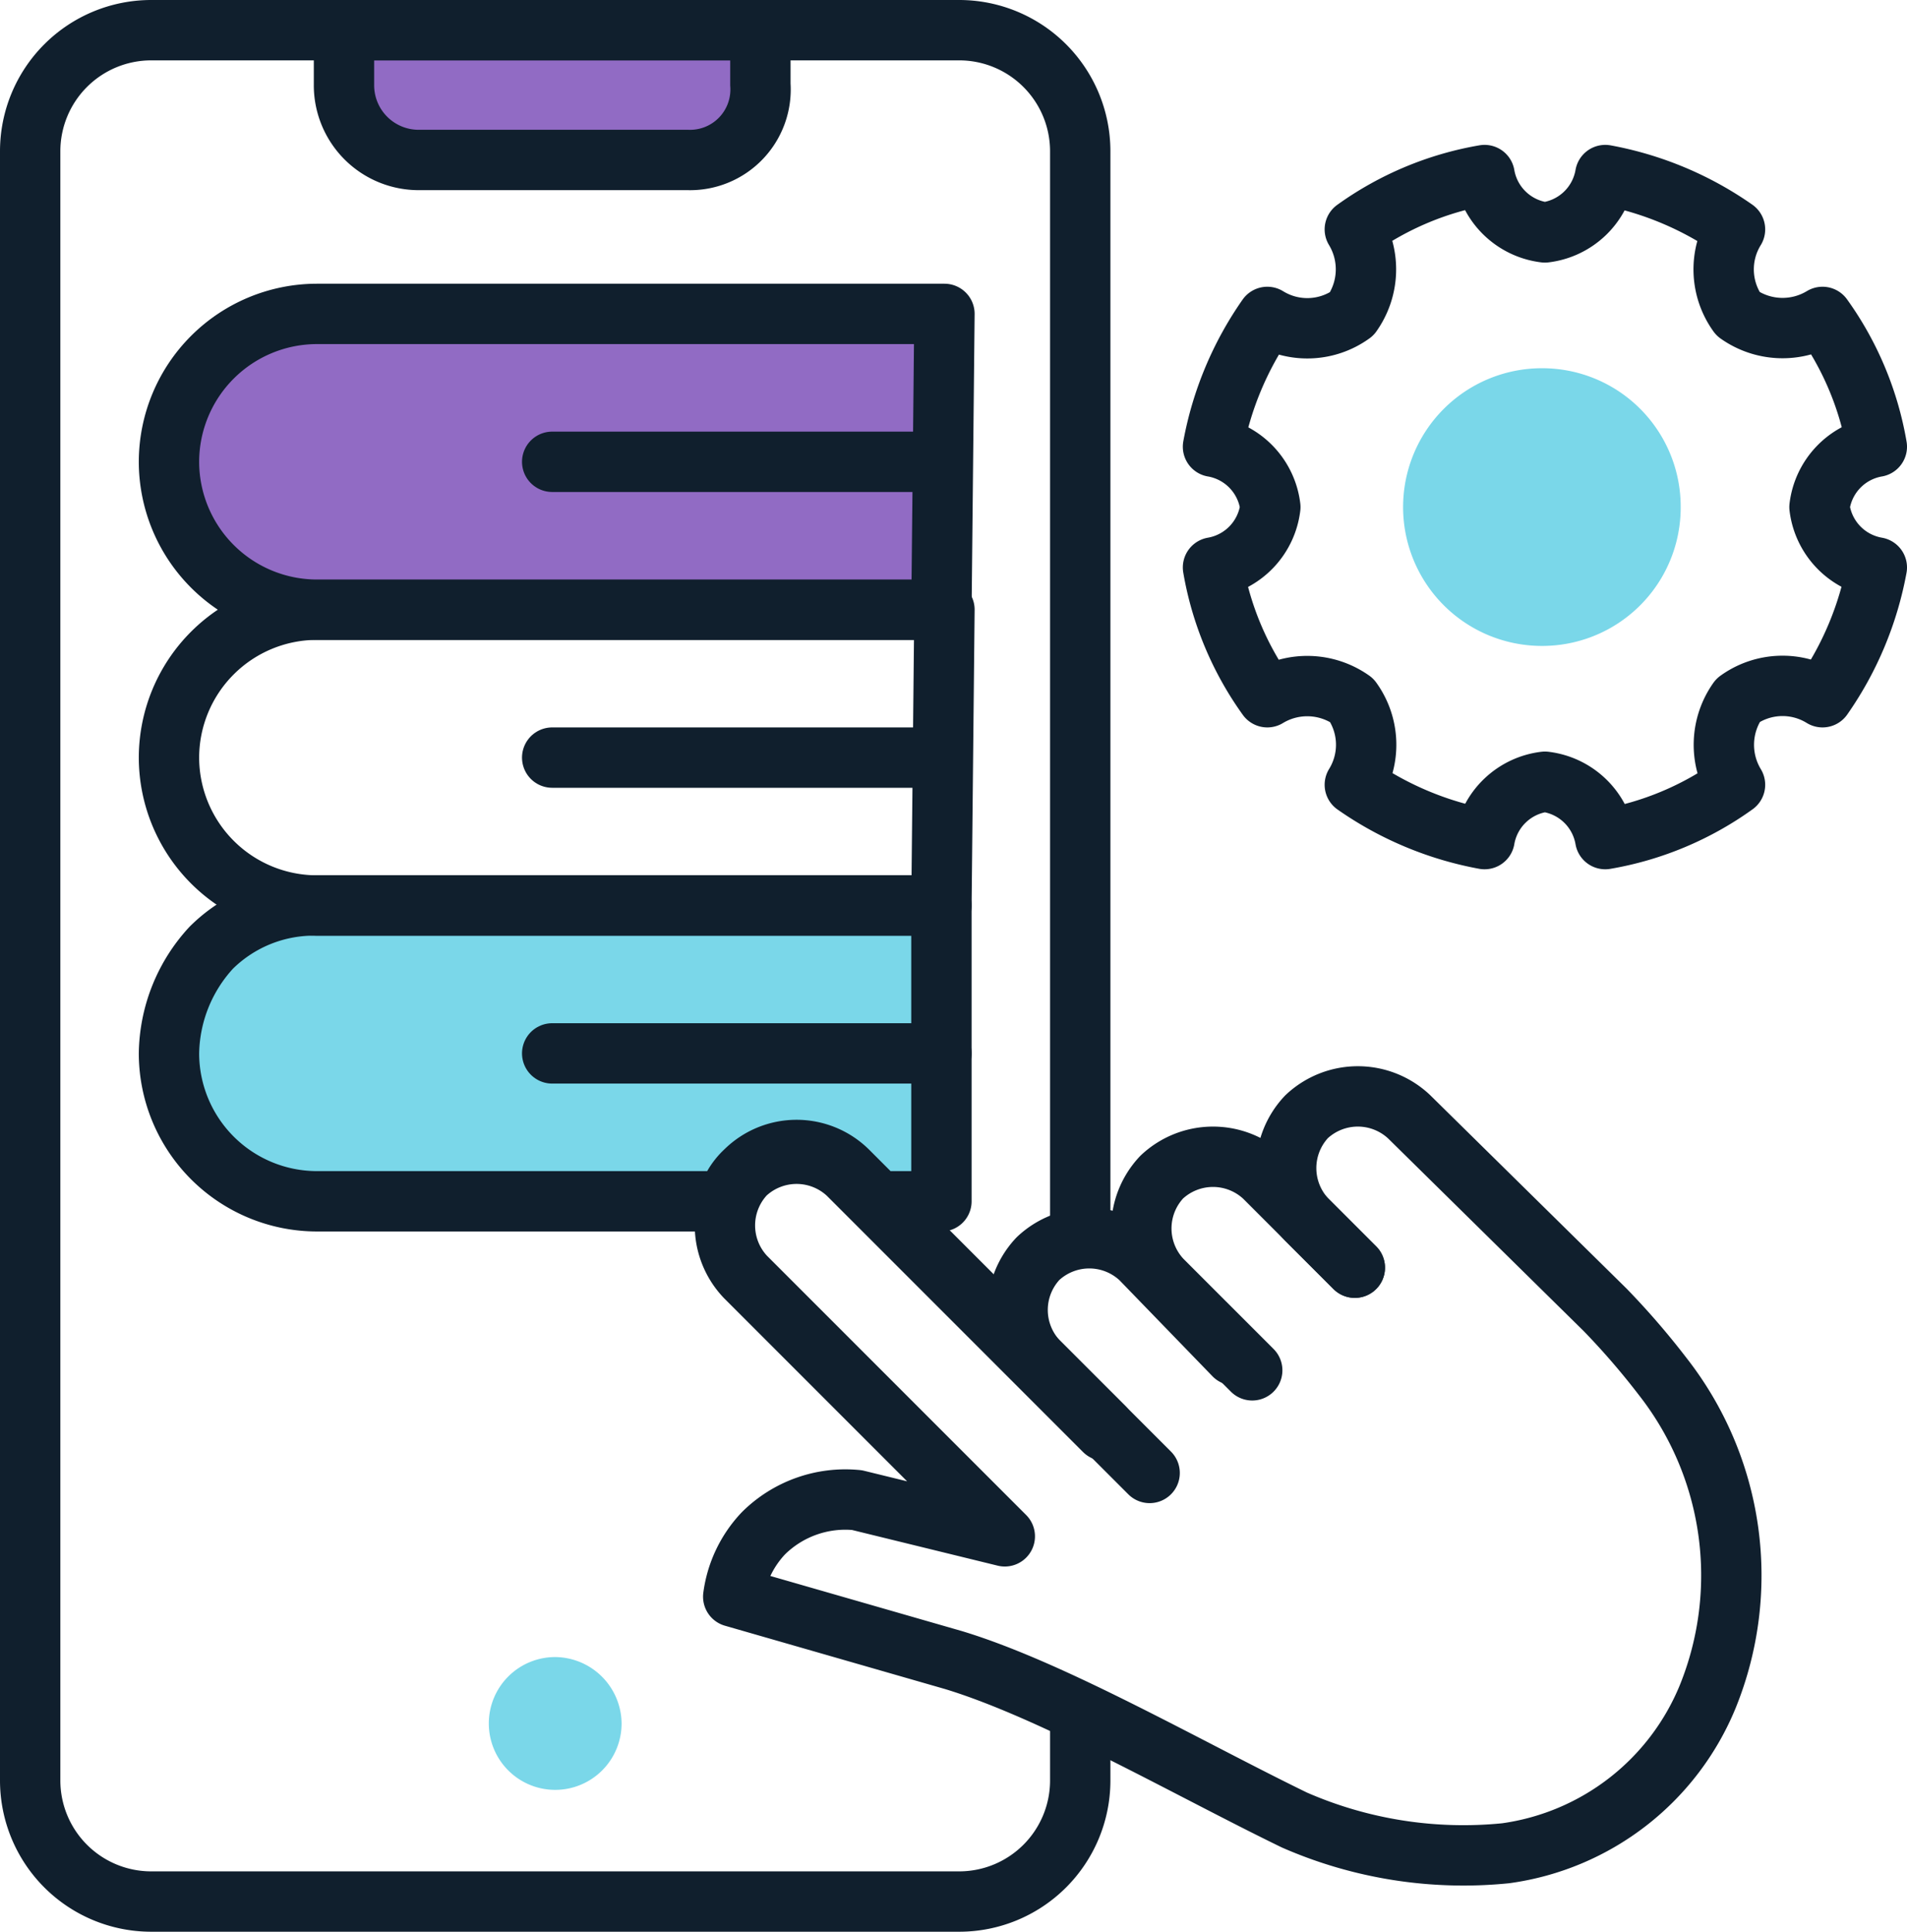
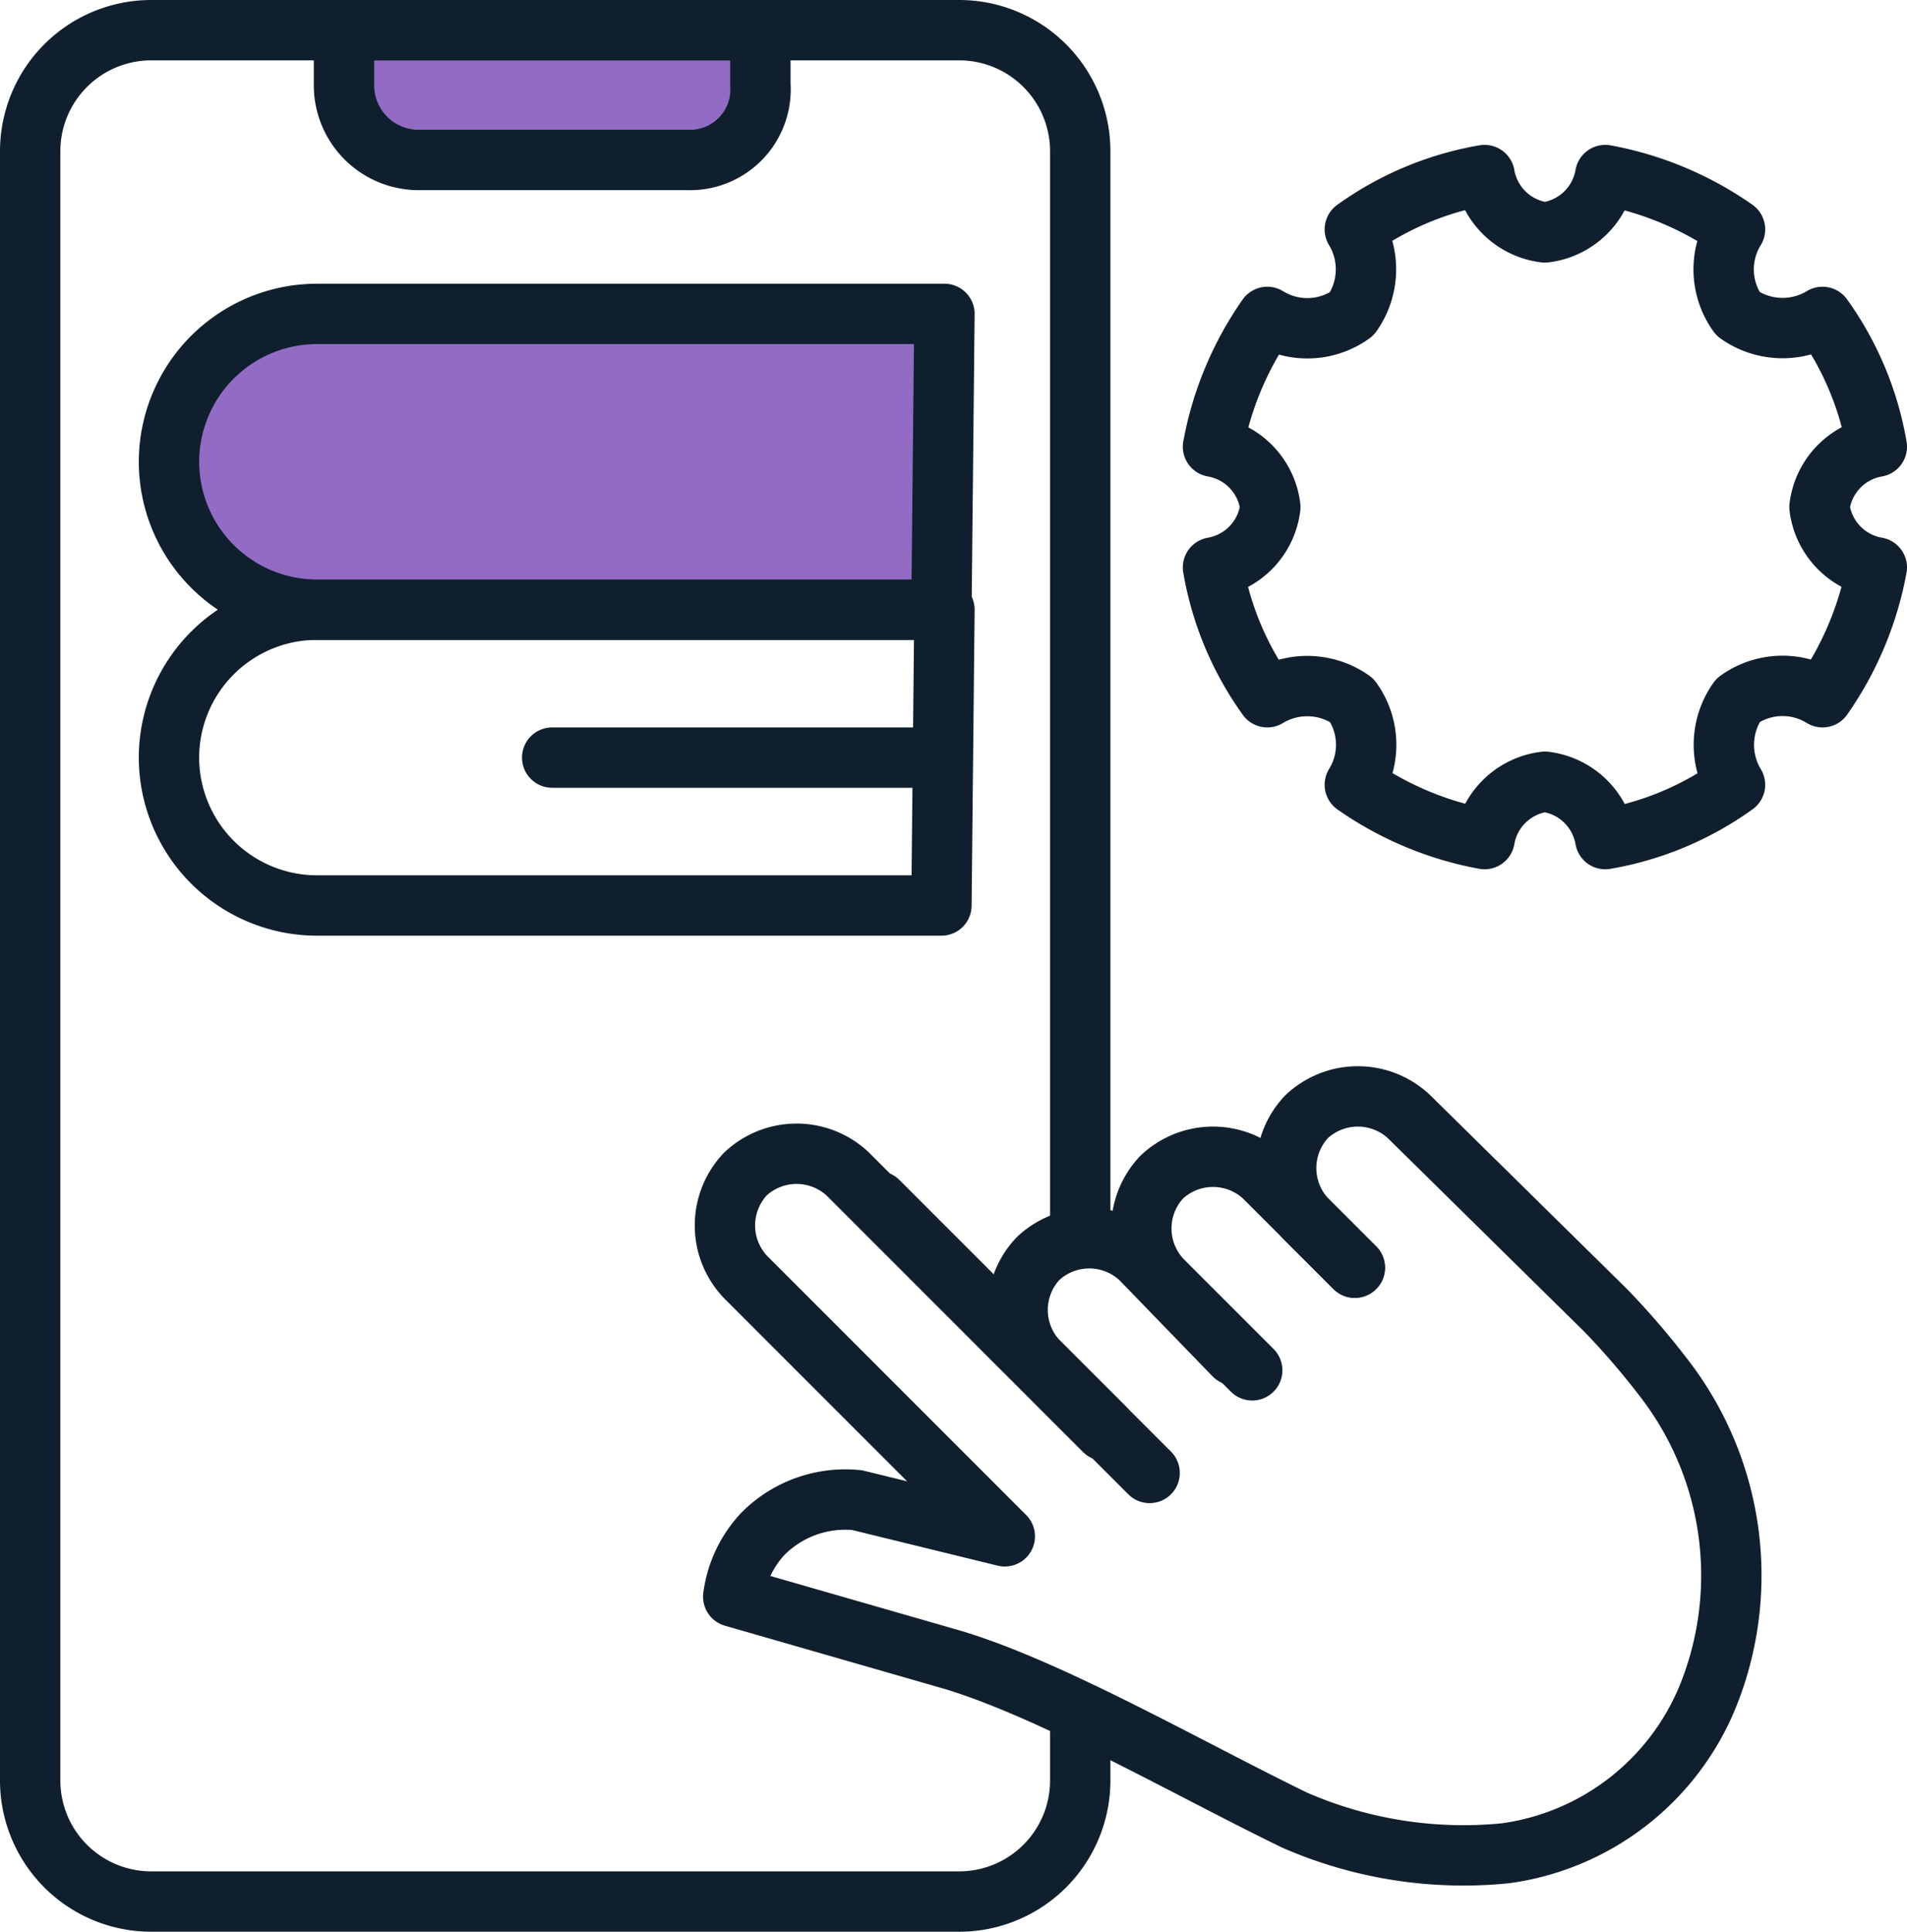
<svg xmlns="http://www.w3.org/2000/svg" width="63.2" height="64" viewBox="0 0 63.2 64">
  <g id="_70" data-name="70" transform="translate(-1.4 -1)">
    <g id="Group_28" data-name="Group 28">
      <g id="Group_27" data-name="Group 27">
        <path id="Path_69" data-name="Path 69" d="M24.2,6.3H15.3a2.476,2.476,0,0,1-2.5-2.5V2H26.6V3.8A2.336,2.336,0,0,1,24.2,6.3Z" fill="#916bc4" stroke="#101f2d" stroke-linecap="round" stroke-linejoin="round" stroke-miterlimit="10" stroke-width="2" />
        <g id="Group_26" data-name="Group 26">
          <g id="Group_25" data-name="Group 25">
            <path id="Path_70" data-name="Path 70" d="M37.2,57.8V60a4.012,4.012,0,0,1-4,4H6.4a4.012,4.012,0,0,1-4-4V6a4.012,4.012,0,0,1,4-4H33.2a4.012,4.012,0,0,1,4,4V42" fill="none" stroke="#101f2d" stroke-linecap="round" stroke-linejoin="round" stroke-miterlimit="10" stroke-width="2" />
          </g>
-           <path id="Path_71" data-name="Path 71" d="M22,58.1a2.2,2.2,0,1,1-2.2-2.2A2.22,2.22,0,0,1,22,58.1Z" fill="#7ad7e9" />
        </g>
      </g>
-       <path id="Path_72" data-name="Path 72" d="M32.6,31v9.8H30.5l-1-1a2.414,2.414,0,0,0-3.4,0,2.075,2.075,0,0,0-.6,1H11.9A4.908,4.908,0,0,1,7,35.9a5.27,5.27,0,0,1,1.4-3.5A4.826,4.826,0,0,1,11.9,31Z" fill="#7ad7e9" stroke="#101f2d" stroke-linecap="round" stroke-linejoin="round" stroke-miterlimit="10" stroke-width="2" />
      <path id="Path_73" data-name="Path 73" d="M32.6,31H11.9A4.908,4.908,0,0,1,7,26.1H7a4.908,4.908,0,0,1,4.9-4.9H32.7L32.6,31Z" fill="none" stroke="#101f2d" stroke-linecap="round" stroke-linejoin="round" stroke-miterlimit="10" stroke-width="2" />
      <path id="Path_74" data-name="Path 74" d="M32.6,21.2H11.9A4.908,4.908,0,0,1,7,16.3H7a4.908,4.908,0,0,1,4.9-4.9H32.7l-.1,9.8Z" fill="#916bc4" stroke="#101f2d" stroke-linecap="round" stroke-linejoin="round" stroke-miterlimit="10" stroke-width="2" />
-       <line id="Line_46" data-name="Line 46" x1="12.9" transform="translate(19.7 16.3)" fill="none" stroke="#101f2d" stroke-linecap="round" stroke-linejoin="round" stroke-miterlimit="10" stroke-width="2" />
      <line id="Line_47" data-name="Line 47" x1="12.9" transform="translate(19.7 26.1)" fill="none" stroke="#101f2d" stroke-linecap="round" stroke-linejoin="round" stroke-miterlimit="10" stroke-width="2" />
-       <line id="Line_48" data-name="Line 48" x1="12.9" transform="translate(19.7 35.9)" fill="none" stroke="#101f2d" stroke-linecap="round" stroke-linejoin="round" stroke-miterlimit="10" stroke-width="2" />
      <path id="Path_75" data-name="Path 75" d="M42.9,46.4l-3-3a2.478,2.478,0,0,1,0-3.4h0a2.478,2.478,0,0,1,3.4,0l3,3" fill="none" stroke="#101f2d" stroke-linecap="round" stroke-linejoin="round" stroke-miterlimit="10" stroke-width="2" />
      <path id="Path_76" data-name="Path 76" d="M46.3,43l-1.6-1.6a2.478,2.478,0,0,1,0-3.4h0a2.478,2.478,0,0,1,3.4,0l6.5,6.4a25.288,25.288,0,0,1,1.9,2.2A10.687,10.687,0,0,1,58,57.2a8.494,8.494,0,0,1-6.7,5.2,13.986,13.986,0,0,1-7-1.1C40.8,59.6,36.3,57,33,56l-7.3-2.1a3.768,3.768,0,0,1,1-2.1,3.856,3.856,0,0,1,3.1-1.1l4.9,1.2-8.6-8.6a2.478,2.478,0,0,1,0-3.4h0a2.478,2.478,0,0,1,3.4,0L38,48.4" fill="none" stroke="#101f2d" stroke-linecap="round" stroke-linejoin="round" stroke-miterlimit="10" stroke-width="2" />
      <line id="Line_49" data-name="Line 49" x1="7.5" y1="7.5" transform="translate(30.5 40.8)" fill="none" stroke="#101f2d" stroke-linecap="round" stroke-linejoin="round" stroke-miterlimit="10" stroke-width="2" />
      <path id="Path_77" data-name="Path 77" d="M39.5,49.8l-3.7-3.7a2.478,2.478,0,0,1,0-3.4h0a2.478,2.478,0,0,1,3.4,0l3.1,3.2" fill="none" stroke="#101f2d" stroke-linecap="round" stroke-linejoin="round" stroke-miterlimit="10" stroke-width="2" />
    </g>
    <g id="Group_29" data-name="Group 29">
      <path id="Path_78" data-name="Path 78" d="M63.6,15.8a10.36,10.36,0,0,0-1.8-4.3,2.556,2.556,0,0,1-2.8-.1,2.522,2.522,0,0,1-.1-2.8,10.947,10.947,0,0,0-4.3-1.8,2.309,2.309,0,0,1-2,1.9,2.309,2.309,0,0,1-2-1.9,10.36,10.36,0,0,0-4.3,1.8,2.556,2.556,0,0,1-.1,2.8,2.522,2.522,0,0,1-2.8.1,10.947,10.947,0,0,0-1.8,4.3,2.309,2.309,0,0,1,1.9,2,2.309,2.309,0,0,1-1.9,2,10.36,10.36,0,0,0,1.8,4.3,2.556,2.556,0,0,1,2.8.1,2.522,2.522,0,0,1,.1,2.8,10.947,10.947,0,0,0,4.3,1.8,2.309,2.309,0,0,1,2-1.9,2.309,2.309,0,0,1,2,1.9A10.36,10.36,0,0,0,58.9,27a2.556,2.556,0,0,1,.1-2.8,2.522,2.522,0,0,1,2.8-.1,10.947,10.947,0,0,0,1.8-4.3,2.309,2.309,0,0,1-1.9-2A2.309,2.309,0,0,1,63.6,15.8Z" fill="none" stroke="#101f2d" stroke-linecap="round" stroke-linejoin="round" stroke-miterlimit="10" stroke-width="2" />
-       <path id="Path_79" data-name="Path 79" d="M57.1,17.8a4.588,4.588,0,0,1-4.6,4.6,4.6,4.6,0,0,1,0-9.2A4.588,4.588,0,0,1,57.1,17.8Z" fill="#7ad7e9" />
    </g>
  </g>
</svg>